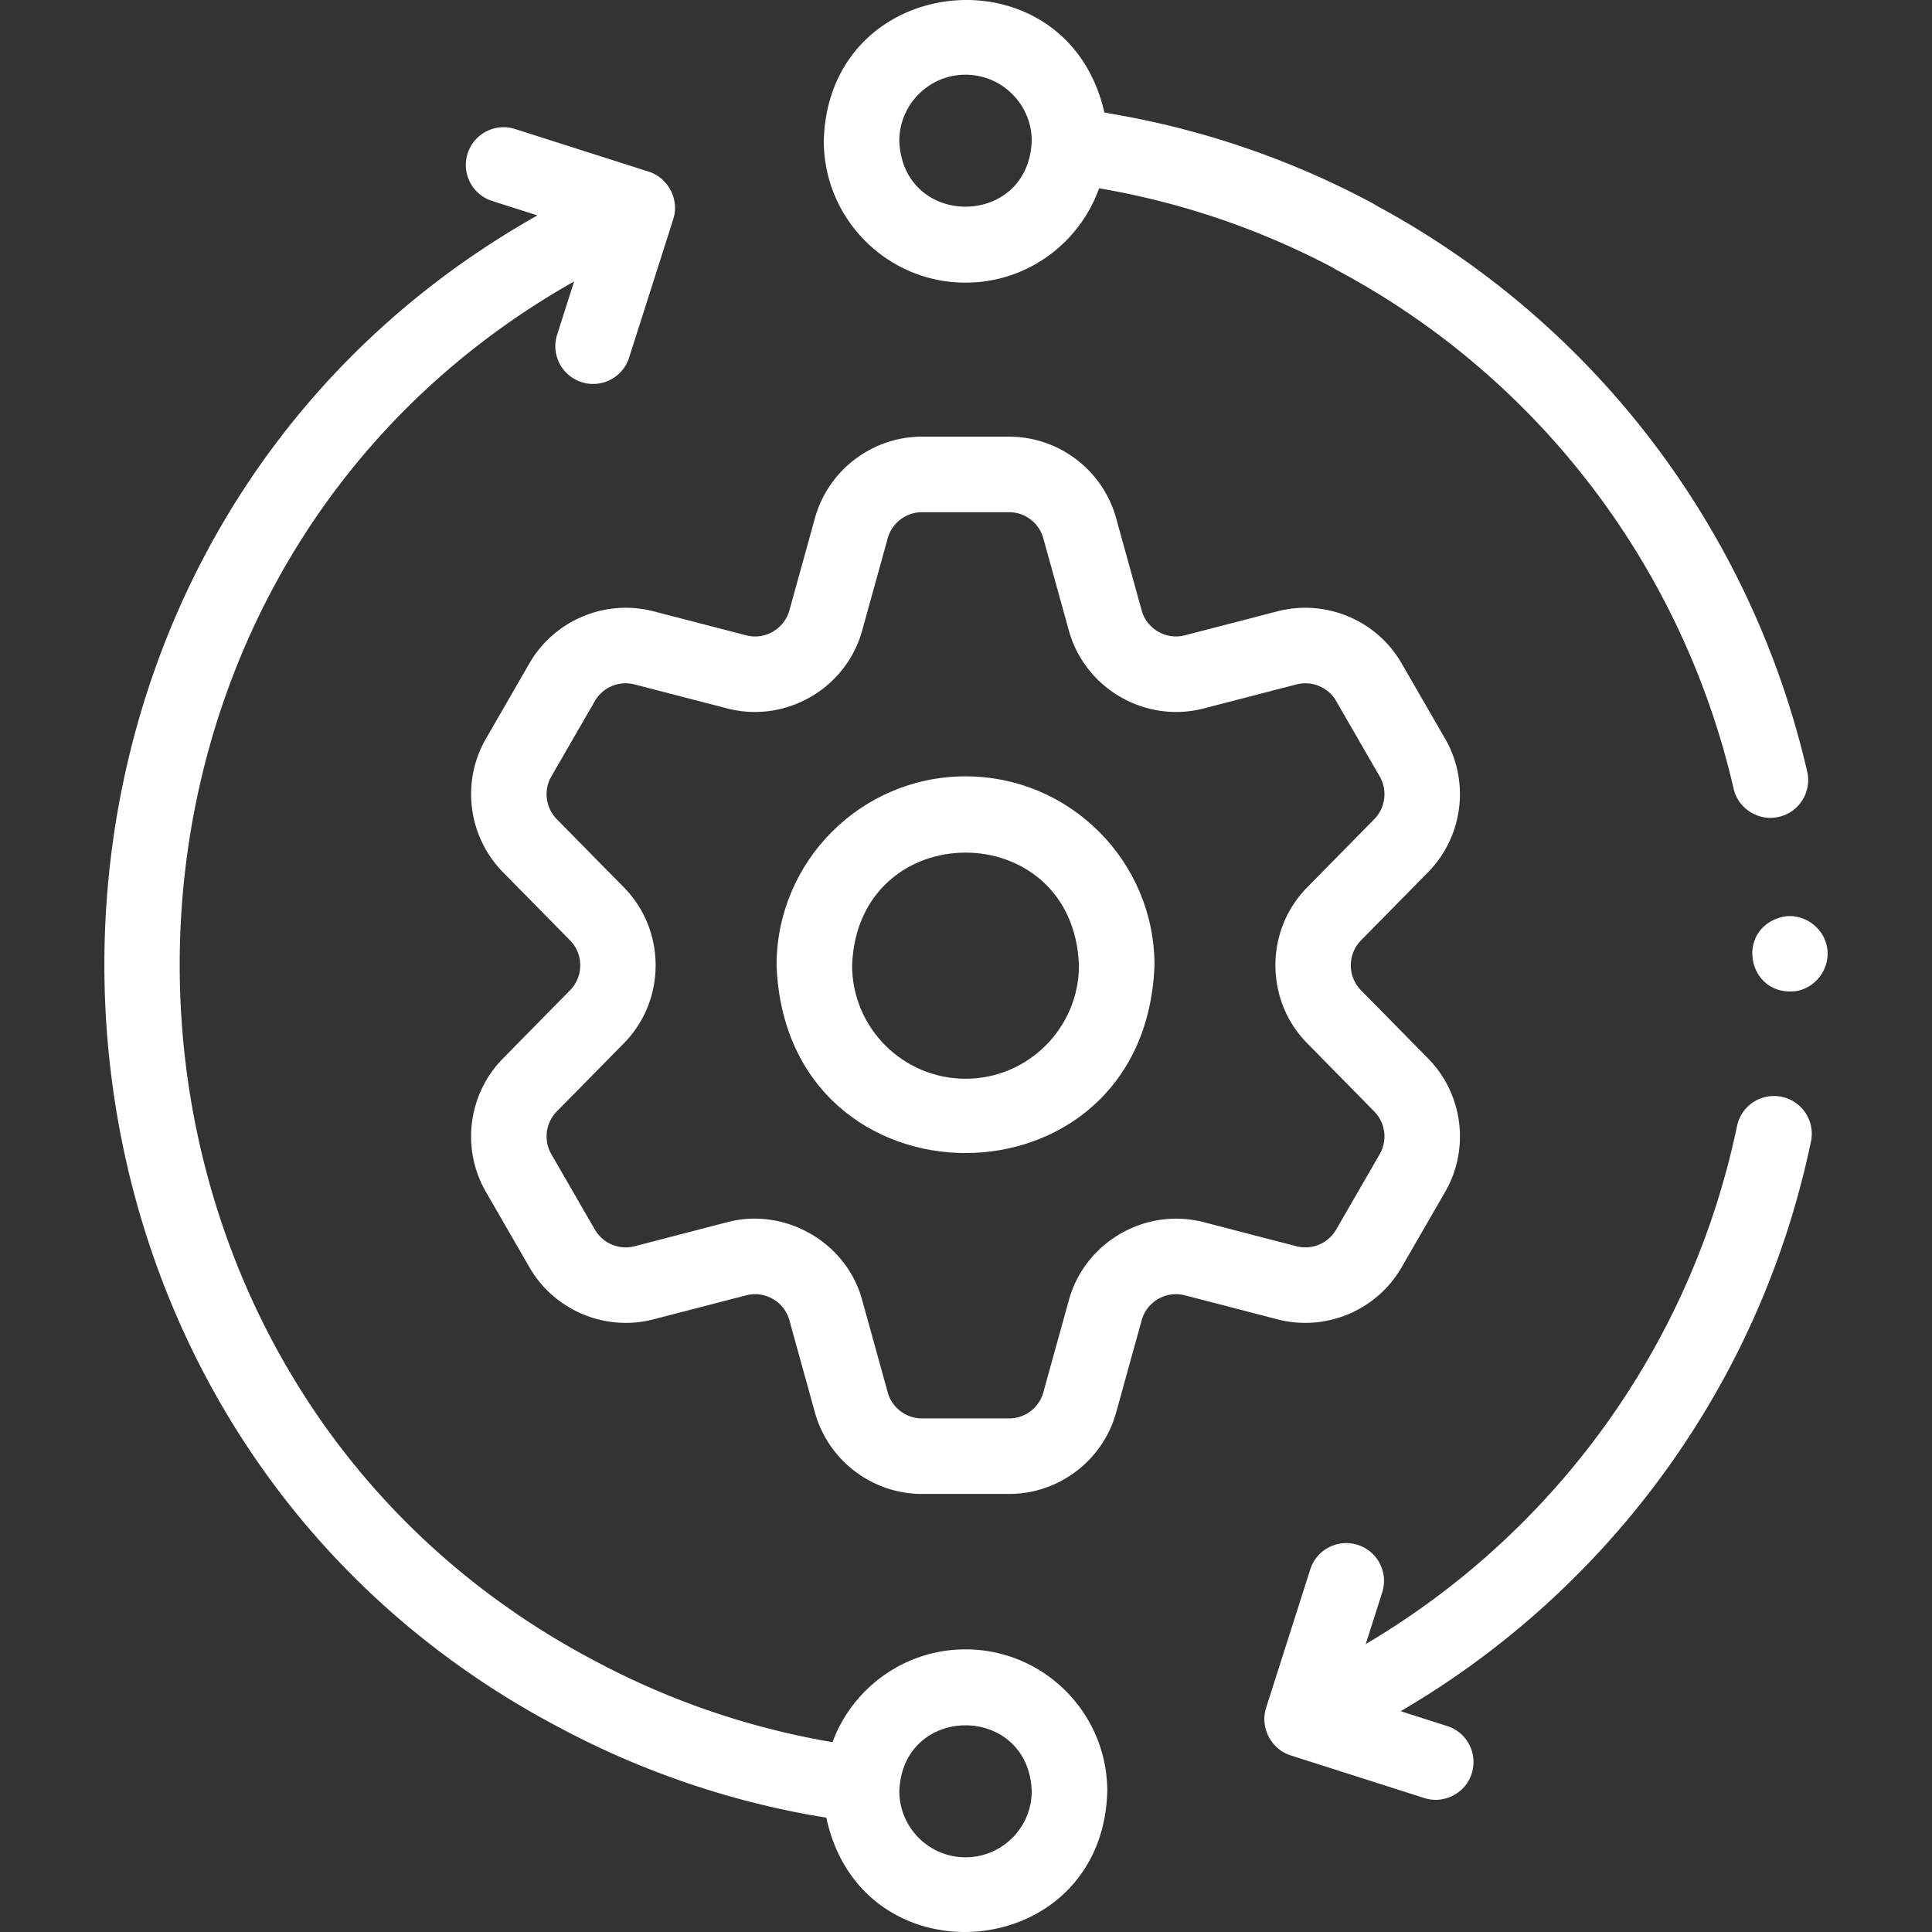
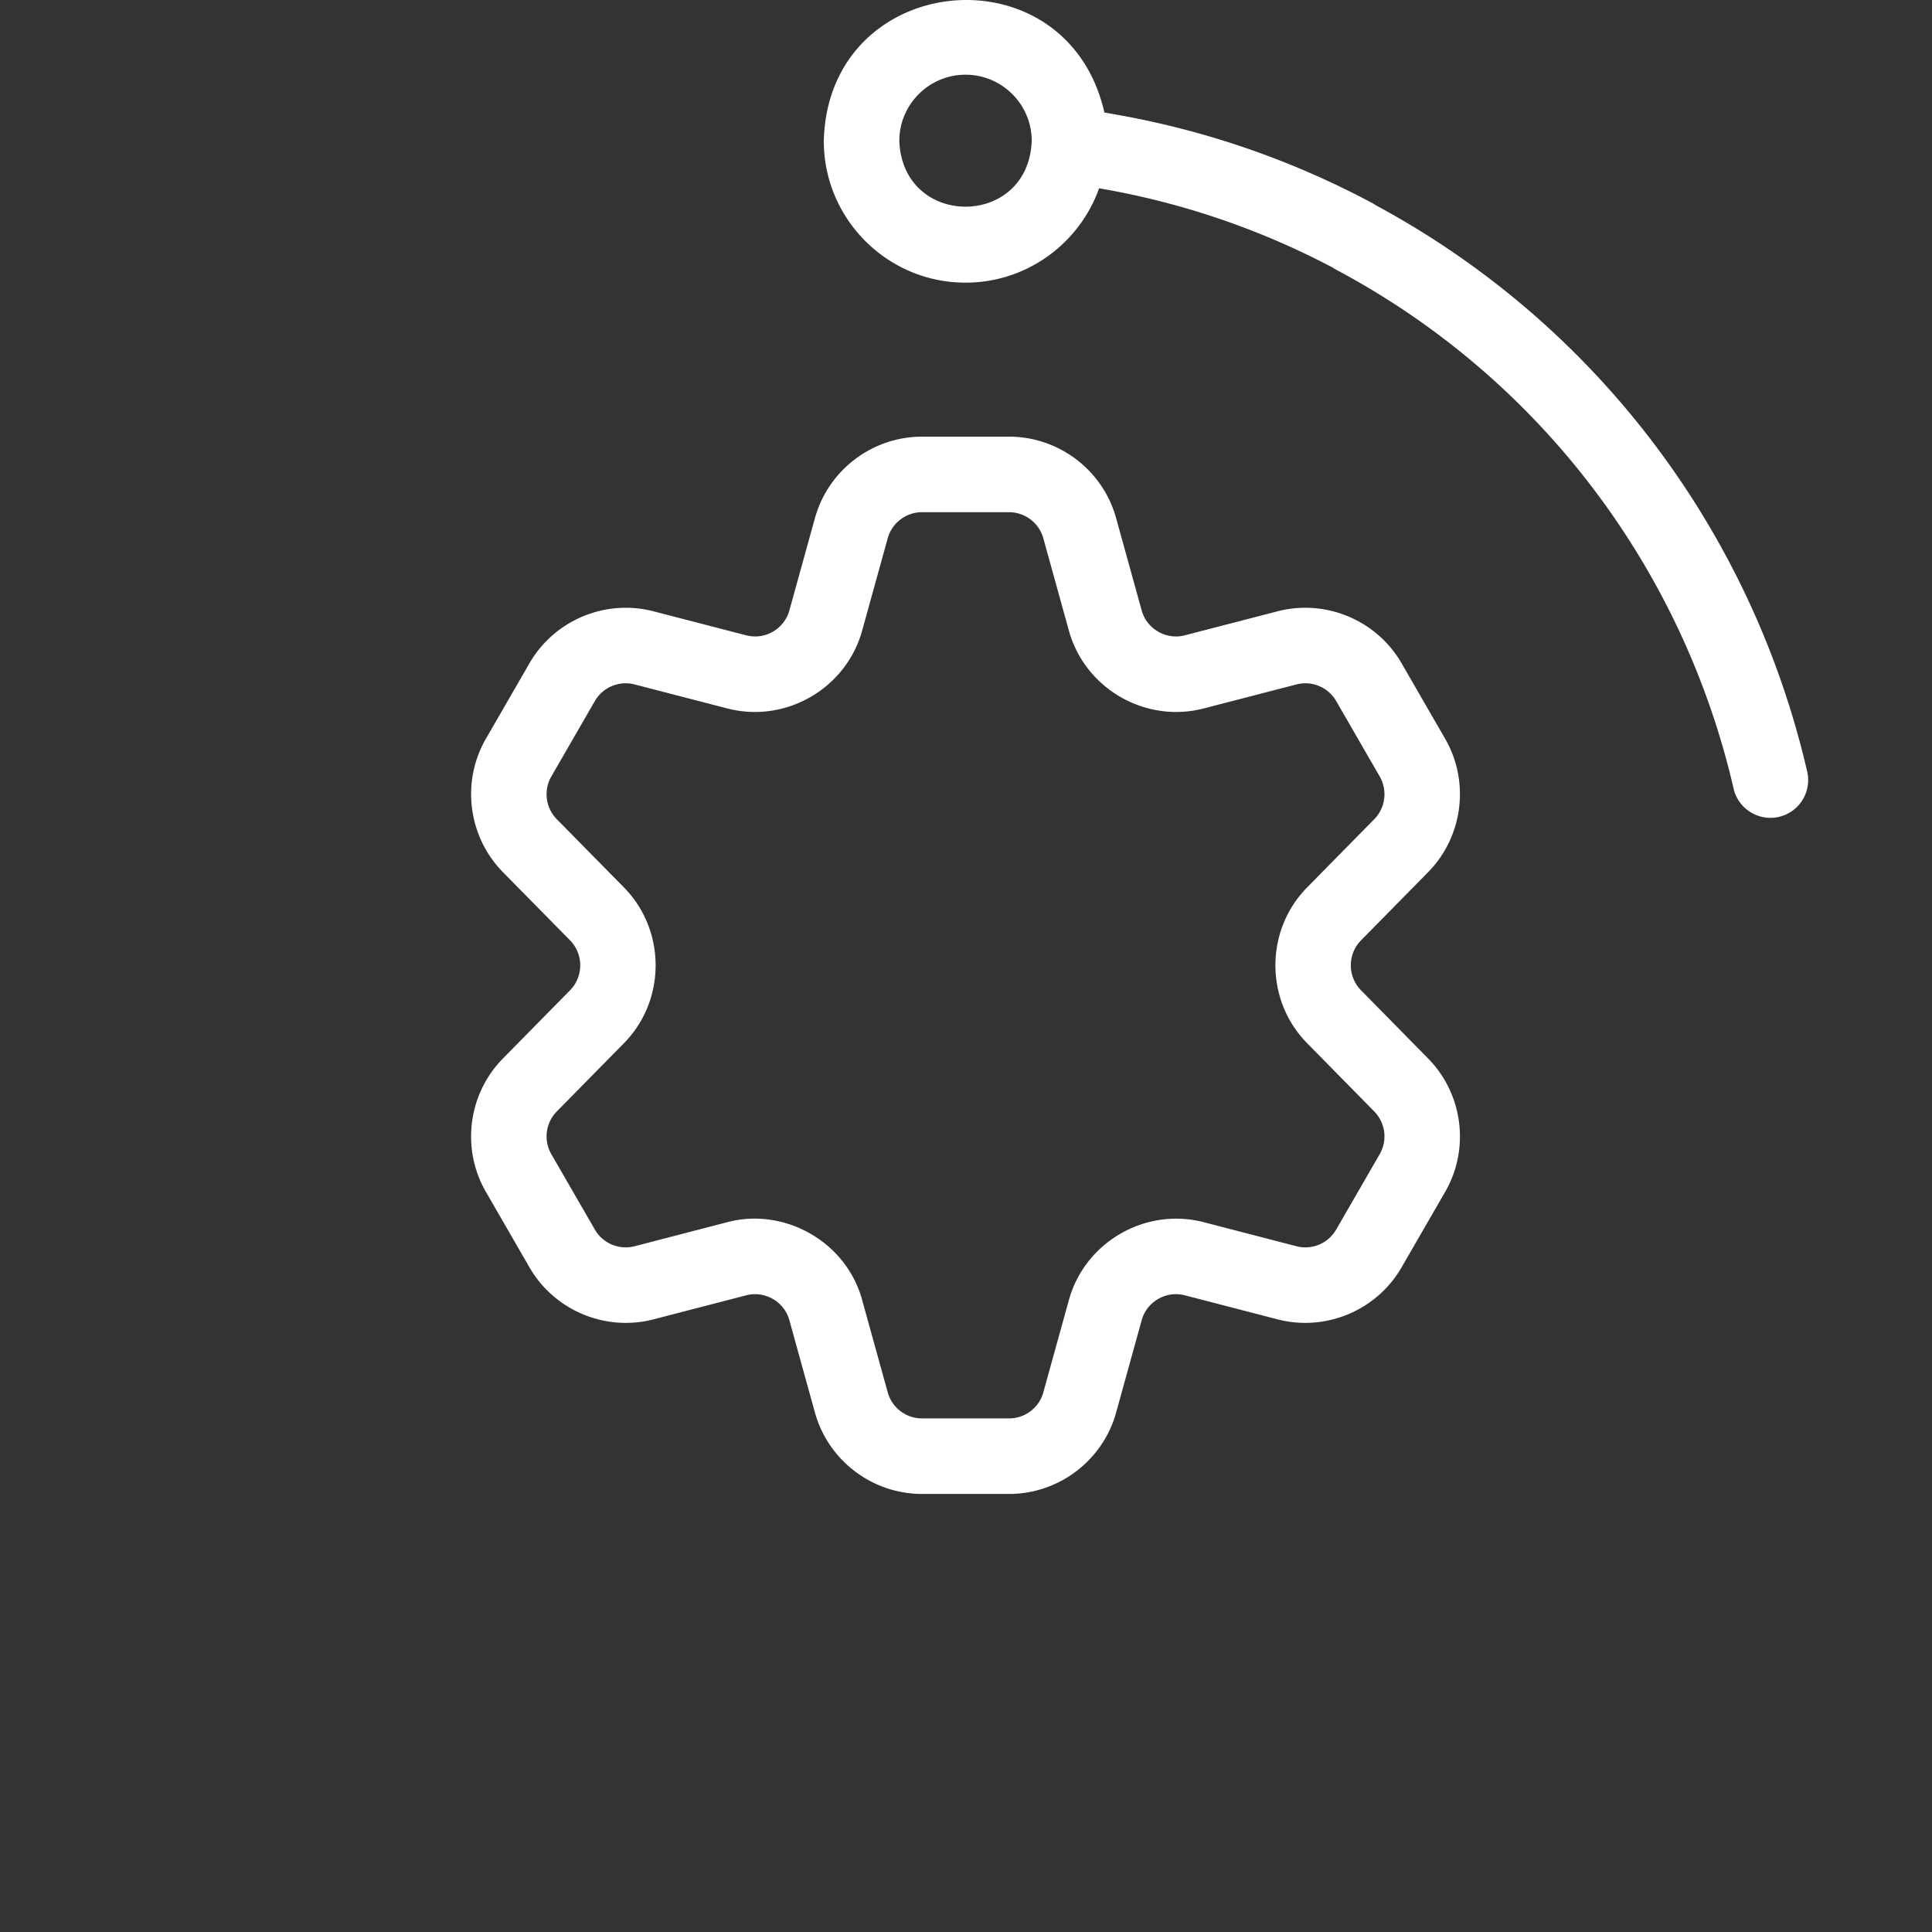
<svg xmlns="http://www.w3.org/2000/svg" version="1.1" width="512" height="512" x="0" y="0" viewBox="0 0 511.558 511.558" style="enable-background:new 0 0 512 512" xml:space="preserve" class="">
  <rect x="0" y="0" width="511.558" height="511.558" fill="#333333" stroke="none" />
  <g>
-     <path d="M255.659 205.561c-27.592 0-50.04 22.448-50.04 50.04 2.515 66.276 97.565 66.268 100.07-.001 0-27.591-22.444-50.039-50.03-50.039zm0 80.07c-16.564 0-30.04-13.472-30.04-30.03 1.51-39.792 58.566-39.792 60.07 0 0 16.559-13.472 30.03-30.03 30.03z" fill="#ffffff" opacity="1" data-original="#000000" class="" />
    <path d="m371.108 335.581 11.539-19.988c6.587-11.404 4.735-25.926-4.499-35.313l-17.79-18.09-.002-.002c-3.577-3.634-3.577-9.547 0-13.182l17.797-18.086c9.224-9.391 11.073-23.913 4.495-35.317l-11.54-19.99c-6.585-11.405-20.091-17.057-32.837-13.751l-24.564 6.361c-4.932 1.278-10.052-1.673-11.411-6.589l-6.768-24.441c-3.504-12.7-15.153-21.57-28.33-21.57h-23.08c-13.167 0-24.82 8.866-28.337 21.562l-6.771 24.454c-1.357 4.911-6.474 7.87-11.415 6.584l-24.555-6.359c-12.75-3.307-26.256 2.345-32.842 13.75l-11.542 19.994c-6.575 11.401-4.725 25.922 4.507 35.321L150.956 249c3.574 3.637 3.574 9.554.004 13.187l-17.8 18.09c-9.236 9.387-11.087 23.909-4.502 35.313l11.541 19.991c6.588 11.409 20.092 17.067 32.84 13.759l24.552-6.368c4.942-1.278 10.062 1.679 11.42 6.597l6.771 24.454c3.52 12.687 15.171 21.547 28.336 21.547h23.08c13.174 0 24.823-8.865 28.328-21.552l6.771-24.456c1.356-4.912 6.48-7.87 11.411-6.593l24.559 6.37c12.75 3.309 26.254-2.348 32.841-13.758zm-88.087 8.652-6.771 24.456c-1.12 4.053-4.842 6.883-9.052 6.883h-23.08a9.433 9.433 0 0 1-9.063-6.889l-6.768-24.443c-4.195-15.475-20.625-24.64-35.71-20.628l-24.561 6.371c-4.071 1.057-8.391-.753-10.498-4.4l-11.541-19.991a9.422 9.422 0 0 1 1.438-11.286l17.804-18.094c11.171-11.367 11.171-29.862-.006-41.235l-17.792-18.072c-2.954-3.007-3.547-7.657-1.444-11.303l11.539-19.988c2.104-3.644 6.419-5.45 10.503-4.391l24.555 6.359c15.442 4.009 31.46-5.242 35.709-20.611l6.77-24.449c1.125-4.062 4.852-6.9 9.063-6.9h23.08a9.415 9.415 0 0 1 9.053 6.898l6.769 24.447c4.25 15.374 20.268 24.62 35.706 20.616l24.564-6.361c4.079-1.059 8.395.748 10.498 4.39l11.538 19.986c2.104 3.65 1.512 8.299-1.436 11.3l-17.79 18.08c-11.188 11.369-11.188 29.866-.002 41.236l17.791 18.091a9.42 9.42 0 0 1 1.438 11.288l-11.54 19.989a9.427 9.427 0 0 1-10.499 4.4l-24.567-6.372c-15.437-3.991-31.455 5.261-35.698 20.623zM255.654 74.84c16.296 0 30.193-10.443 35.366-24.987l2.363.422a207.035 207.035 0 0 1 59.49 20.575c.317.219.65.422.999.608 53.188 28.286 91.515 78.345 105.152 137.341 1.221 5.421 6.755 8.747 11.995 7.491 5.381-1.244 8.735-6.614 7.491-11.996-14.85-64.245-56.441-118.826-114.193-149.929a9.913 9.913 0 0 0-1.009-.617 227.07 227.07 0 0 0-66.37-23.153l-4.513-.806c-9.953-43.717-73.154-37.712-74.301 7.523.001 20.692 16.836 37.528 37.53 37.528zm0-55.059c9.666 0 17.529 7.864 17.529 17.529-.881 23.224-34.181 23.217-35.059 0 .001-9.665 7.864-17.529 17.53-17.529z" fill="#ffffff" opacity="1" data-original="#000000" class="" />
-     <path d="M255.654 436.722c-16.135 0-29.923 10.236-35.215 24.554l-2.525-.422a207.137 207.137 0 0 1-60.441-21.106C13.431 363.882 10.354 154.556 152.014 74.521l-4.497 14.099c-1.679 5.261 1.226 10.888 6.488 12.566a9.975 9.975 0 0 0 3.042.476c4.235 0 8.168-2.712 9.524-6.963l11.701-36.679c1.699-5.325-1.472-11.147-6.822-12.673L136.386 34.16c-5.264-1.679-10.888 1.226-12.566 6.487-1.679 5.262 1.226 10.888 6.487 12.566l11.988 3.824c-155.488 87.644-152.122 317.211 5.771 400.359a227.03 227.03 0 0 0 66.48 23.171l4.249.711c9.463 44.146 73.205 38.494 74.39-7.028-.001-20.692-16.837-37.528-37.531-37.528zm0 55.059c-9.666 0-17.53-7.864-17.53-17.529.881-23.224 34.182-23.218 35.059 0 .001 9.665-7.863 17.529-17.529 17.529zM471.774 290.414c-5.411-1.131-10.706 2.331-11.839 7.735a212.213 212.213 0 0 1-5.489 20.865c-15.645 49.041-48.903 90.383-92.826 116.307l4.371-13.7c1.678-5.262-1.227-10.888-6.488-12.566-5.259-1.679-10.888 1.225-12.566 6.487l-11.702 36.68c-1.688 5.309 1.467 11.159 6.821 12.673l35.065 11.187c5.118 1.676 10.9-1.177 12.566-6.487 1.678-5.262-1.227-10.888-6.488-12.566l-12.332-3.934c48.586-28.372 85.379-73.918 102.634-128.002a232.469 232.469 0 0 0 6.009-22.839c1.133-5.407-2.33-10.708-7.736-11.84zM483.729 250.611c-1.082-5.33-6.404-8.933-11.76-7.85-12.865 3.214-9.184 21.577 3.909 19.61 5.326-1.063 8.934-6.424 7.851-11.76z" fill="#ffffff" opacity="1" data-original="#000000" class="" />
  </g>
</svg>